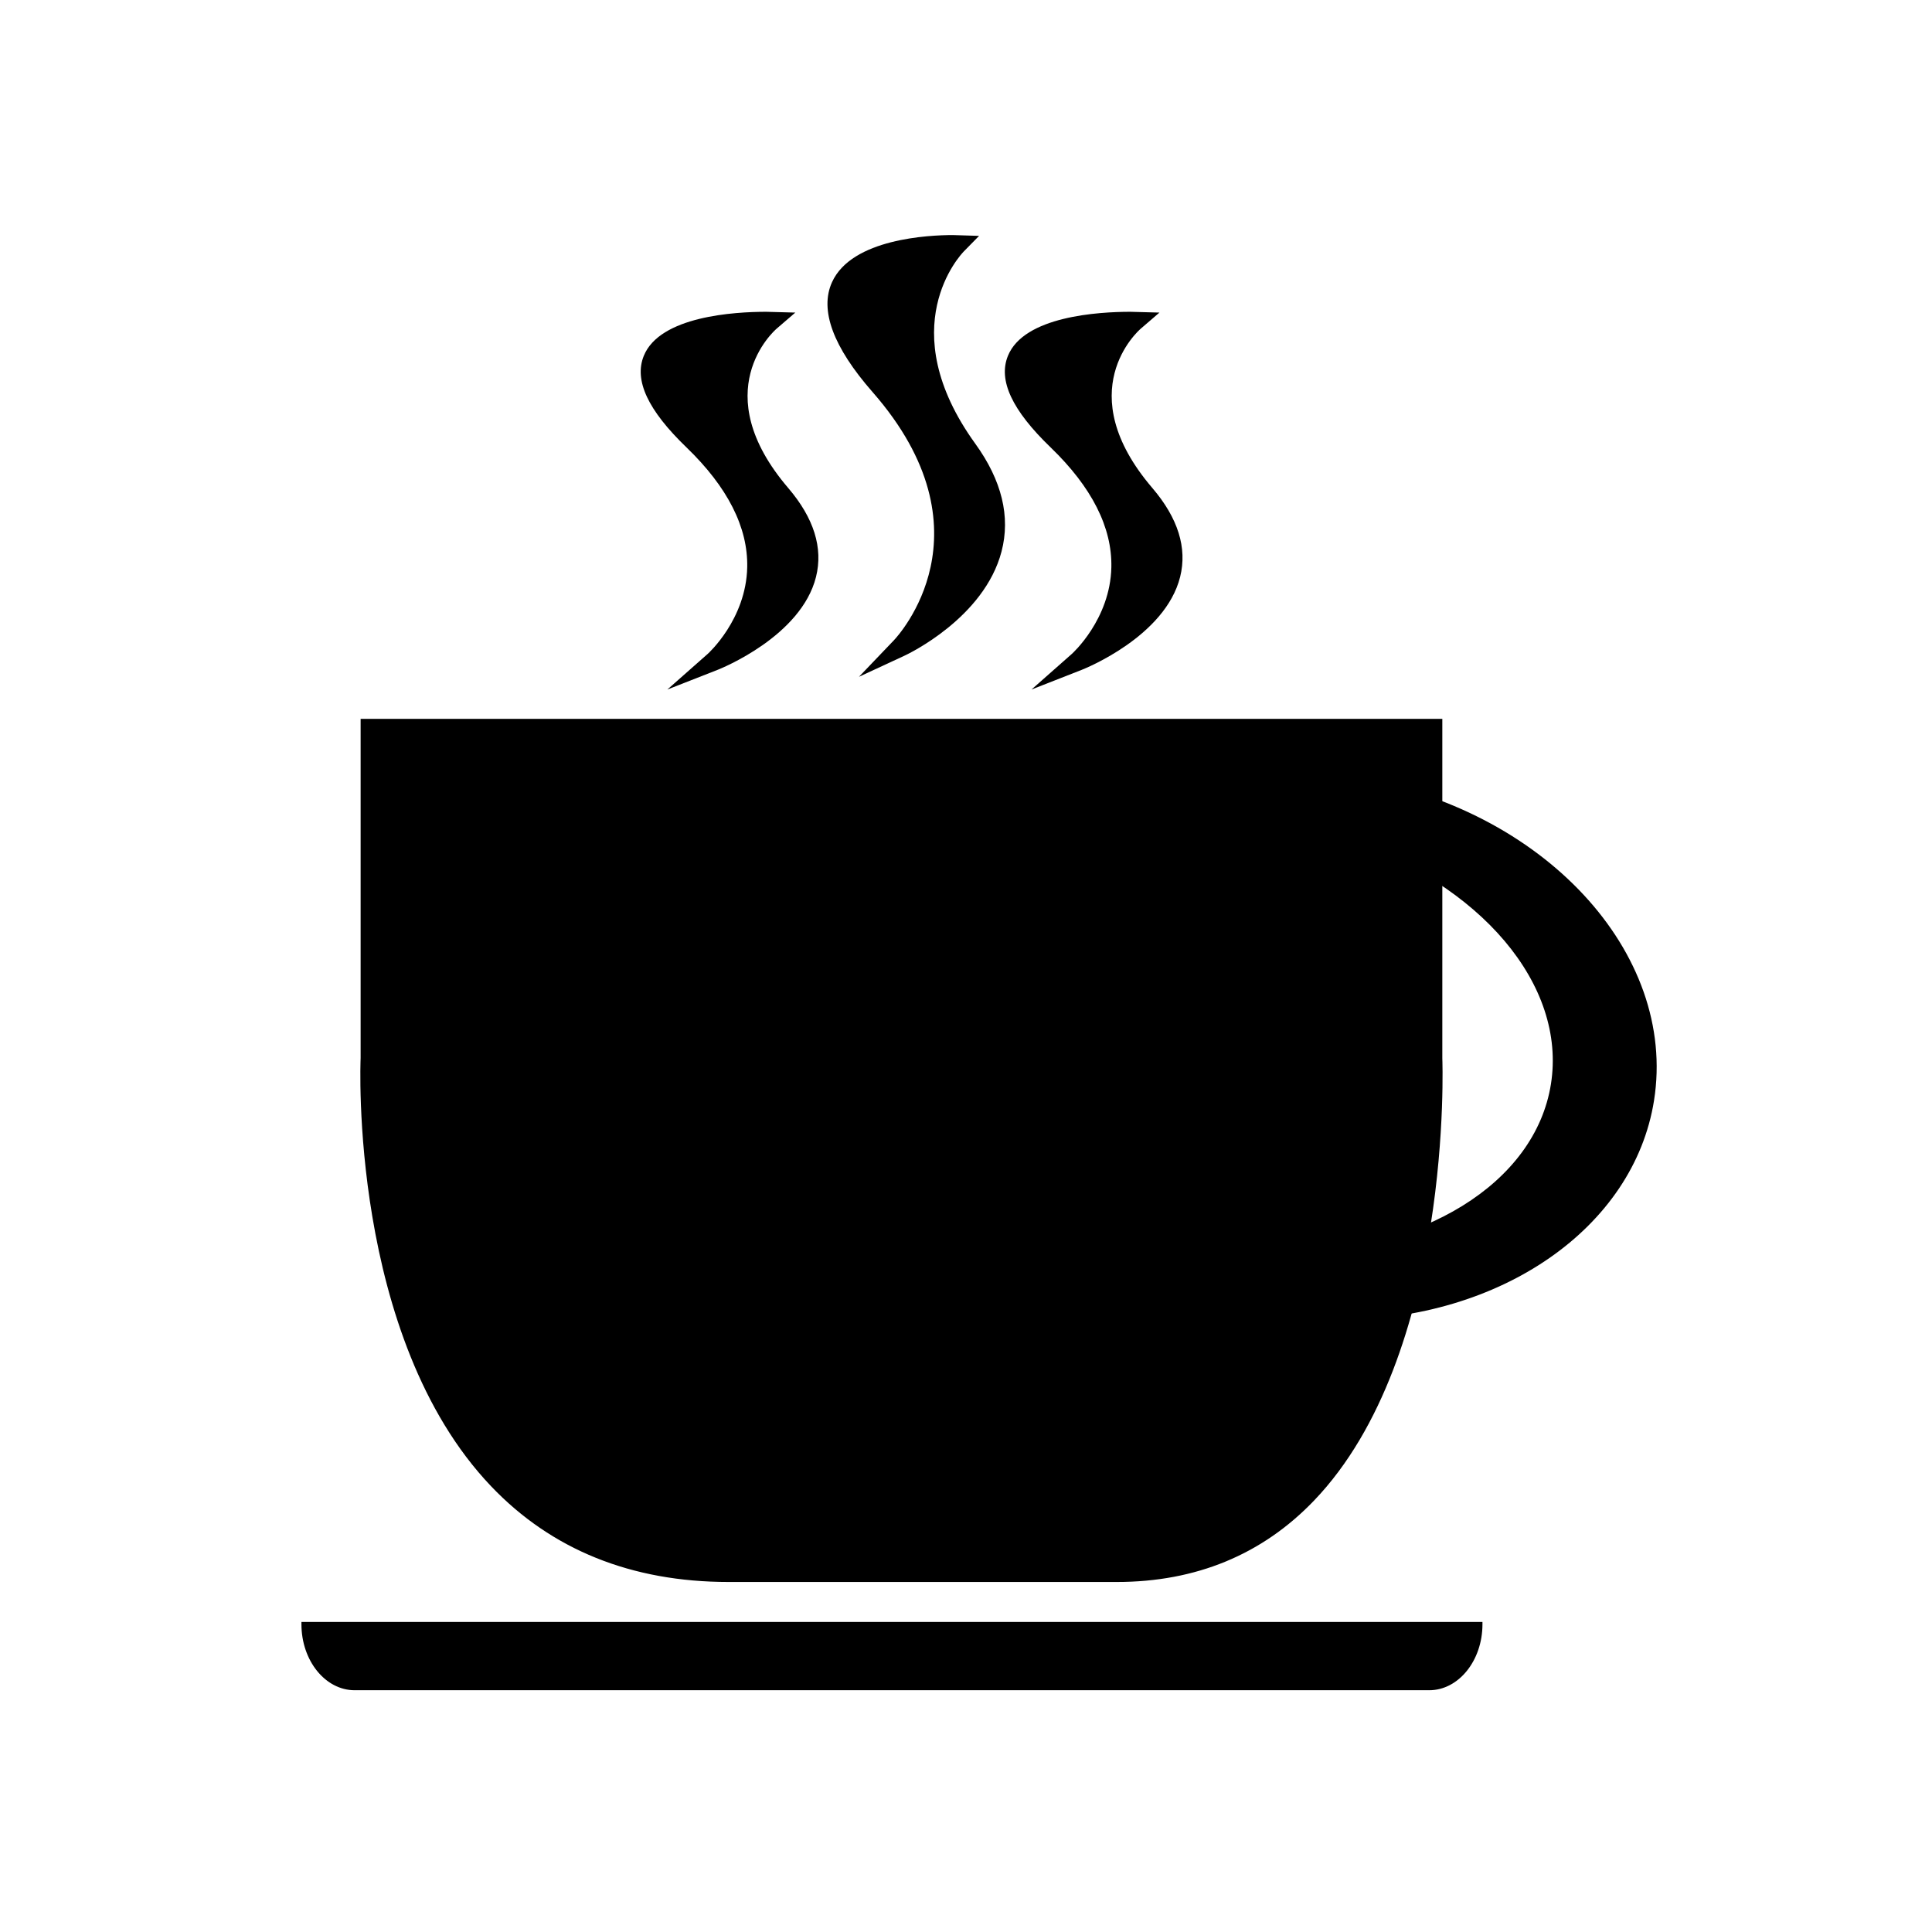
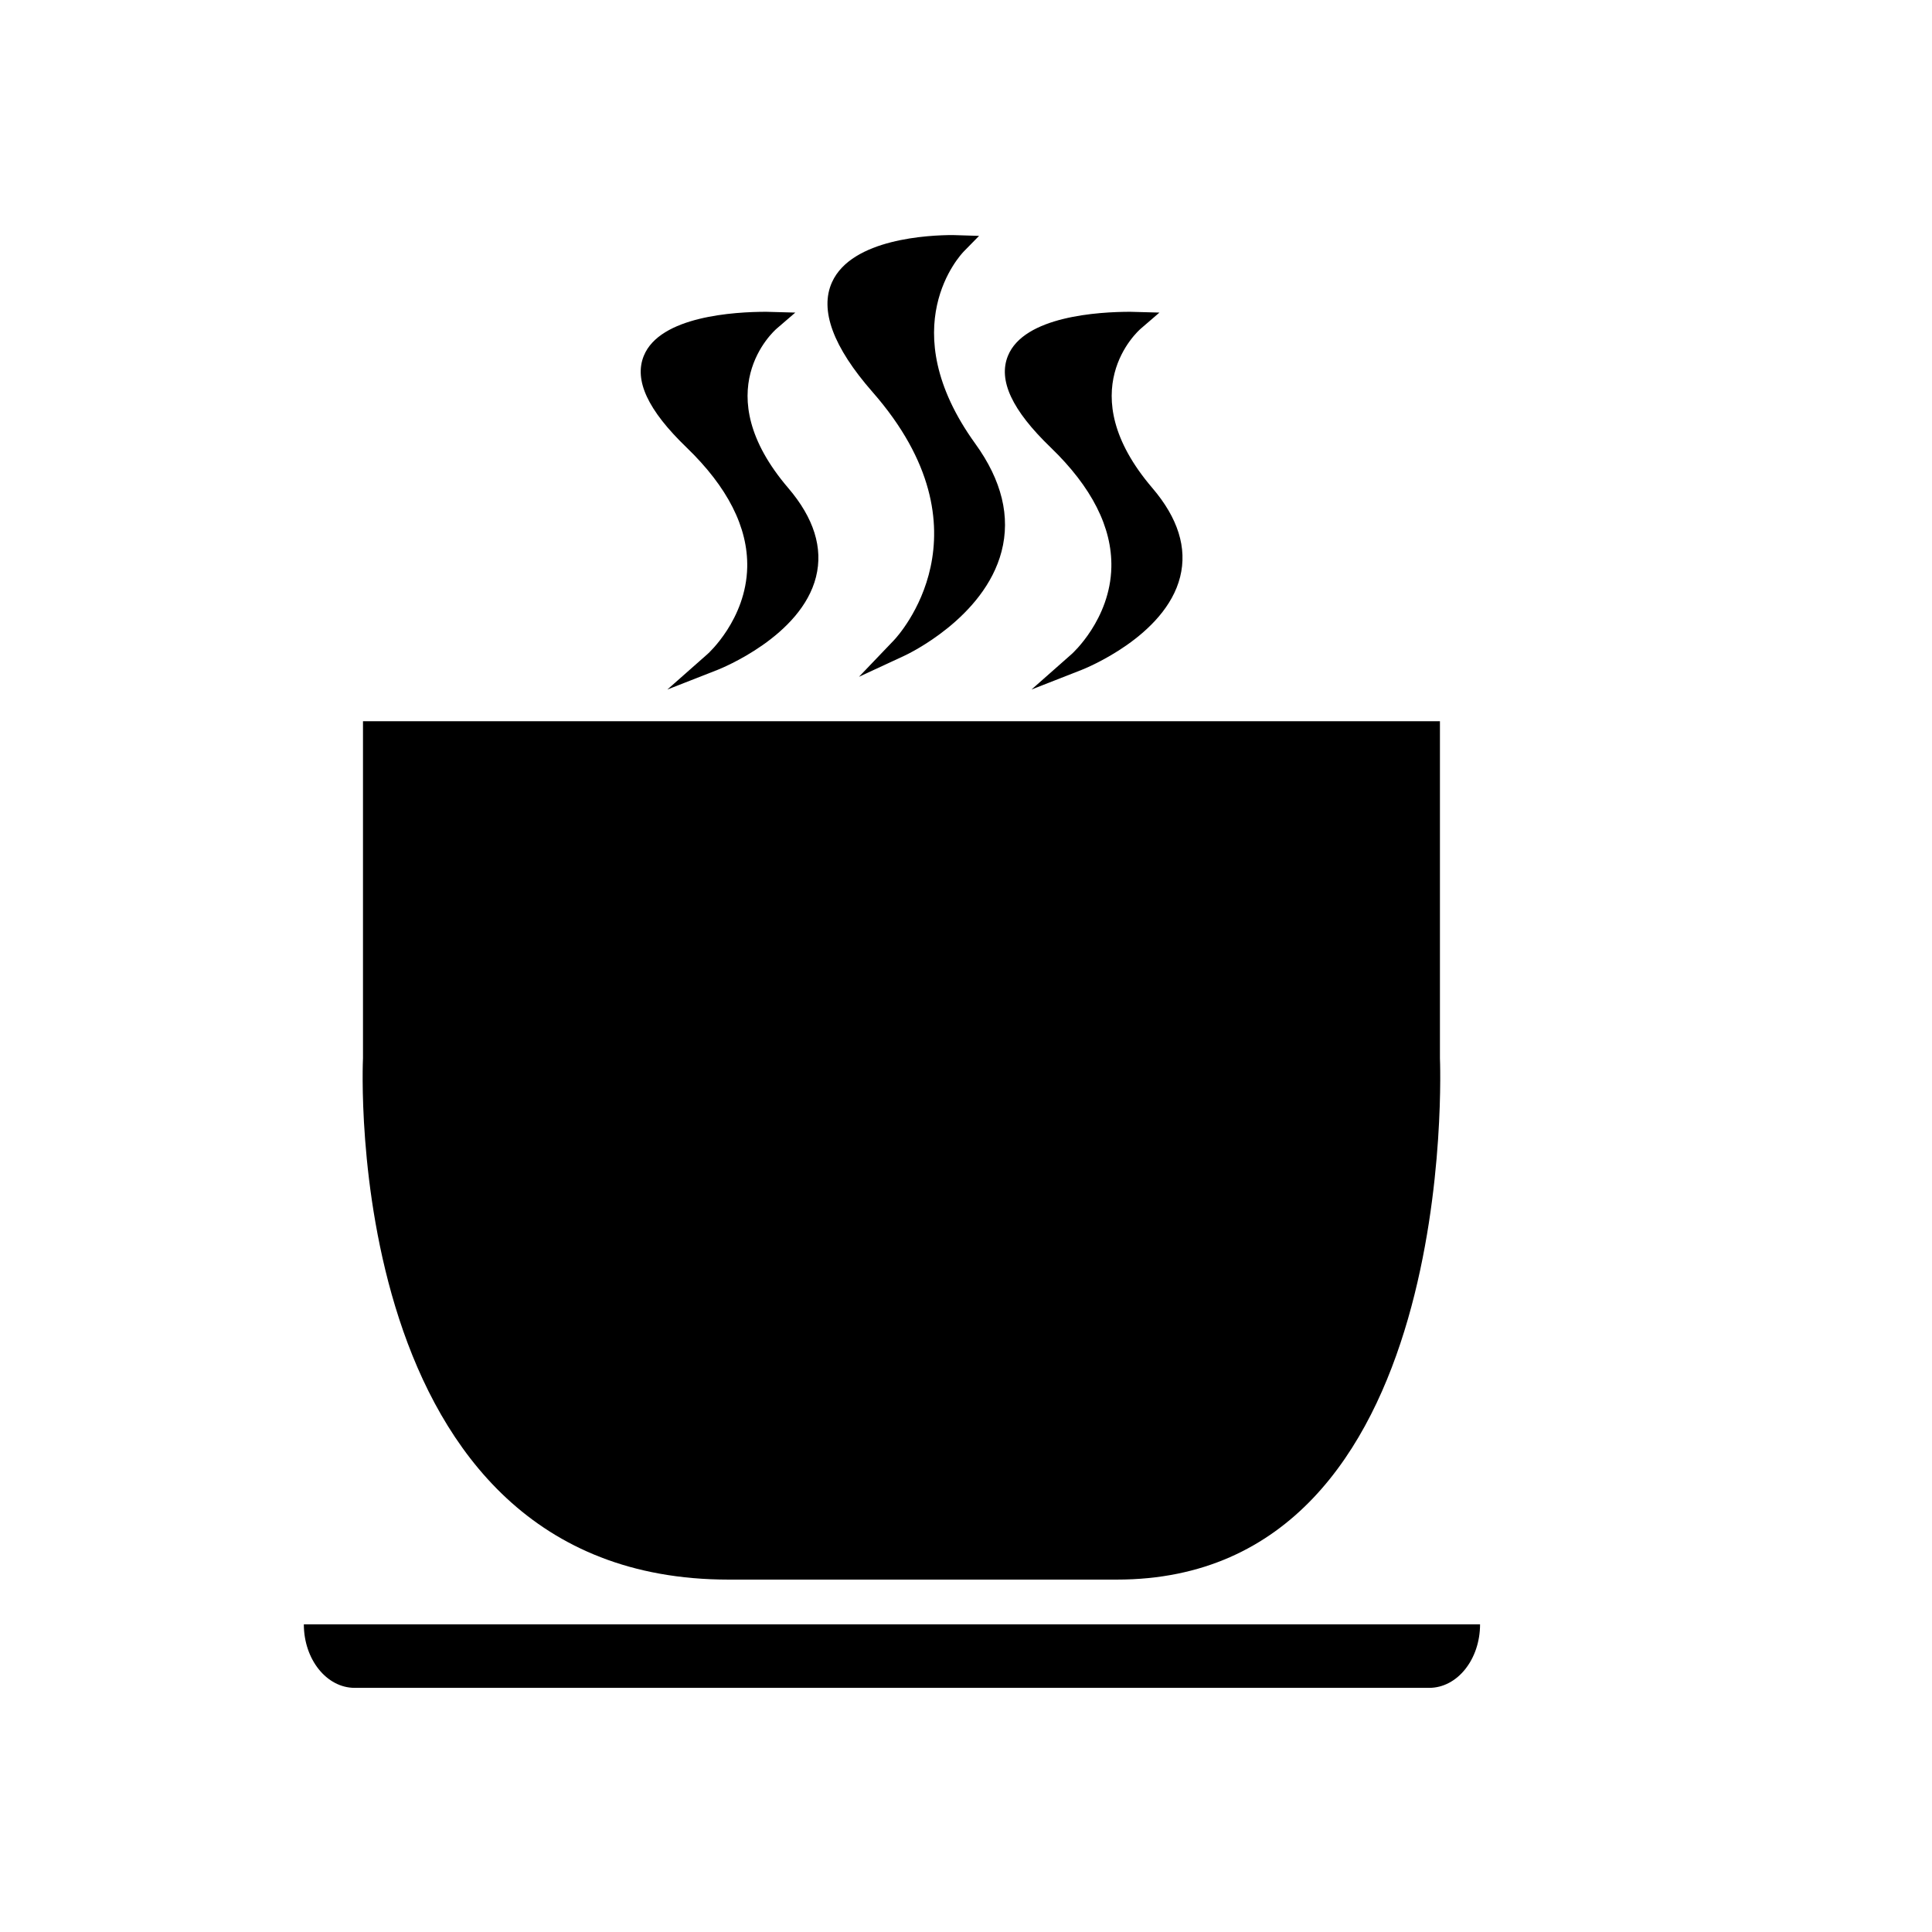
<svg xmlns="http://www.w3.org/2000/svg" fill="#000000" width="800px" height="800px" version="1.1" viewBox="144 144 512 512">
  <g>
    <path d="m237.99 591.3h284.76c7.453 0 13.48-7.543 13.48-16.844h-311.71c0 9.301 6.035 16.844 13.477 16.844z" />
-     <path d="m522.75 591.93h-284.76c-7.777 0-14.105-7.84-14.105-17.473v-0.629h312.98v0.629c0 9.633-6.332 17.473-14.113 17.473zm-297.59-16.844c0.262 8.652 5.918 15.582 12.836 15.582h284.76c6.918 0 12.582-6.934 12.844-15.582z" />
    <path d="m391.56 562.61h48.402c91.594 0 85.637-138.18 85.637-138.18v-89.301h-134.04 0.297-151.66v89.301s-6.742 138.18 96.883 138.18h54.77" />
-     <path d="m439.96 563.24h-102.88c-25.73 0-46.91-8.539-62.949-25.383-37.707-39.59-34.598-112.72-34.562-113.45v-89.898h286.66v89.93c0.035 0.754 2.941 78.664-33.977 117.21-13.723 14.328-31.316 21.59-52.289 21.59zm-48.406-1.262h48.402c20.621 0 37.902-7.133 51.379-21.199 36.555-38.164 33.664-115.54 33.629-116.32v-88.699h-284.14v88.672c-0.035 0.754-3.117 73.359 34.219 112.55 15.793 16.582 36.668 24.988 62.035 24.988z" />
-     <path d="m502.34 352.52-1.77 11.078c36.898 12.262 61.383 40.137 56.926 68.121-4.457 27.98-36.391 46.875-75.27 47.066l-1.77 11.074c48.84 7.785 93.332-16.656 99.375-54.578 6.047-37.934-28.648-74.977-77.492-82.762z" />
-     <path d="m498.56 493.82c-0.004 0-0.004 0 0 0-6.133 0-12.352-0.5-18.5-1.477l-2.484-0.398 2.5-15.672 2.137-0.012c38.676-0.191 68.613-18.672 72.797-44.945 4.191-26.27-18.52-53.137-55.223-65.328l-2.031-0.676 2.5-15.68 2.488 0.398c50.129 7.984 85.836 46.406 79.586 85.648-5.371 33.691-40.598 58.141-83.77 58.141zm-15.207-6.086c5.066 0.695 10.176 1.047 15.211 1.047 40.676 0 73.812-22.668 78.789-53.902 5.715-35.852-26.84-71.062-72.922-79.449l-1.031 6.469c37.898 13.312 61.098 41.957 56.594 70.215-4.504 28.254-35.449 48.273-75.605 49.156z" />
    <path d="m348.21 229.17s-21.094 17.898 2.769 45.797c23.871 27.902-17.758 44.219-17.758 44.219s28.863-25.27-5.551-58.438c-34.418-33.168 20.539-31.578 20.539-31.578z" />
    <path d="m320.86 326.73 10.691-9.441c0.102-0.09 10.168-9.133 10.469-22.949 0.227-10.57-5.188-21.262-16.102-31.781-10.219-9.848-13.922-17.773-11.316-24.234 4.258-10.555 24.105-11.695 32.445-11.695l7.719 0.207-4.926 4.242c-0.777 0.672-18.809 16.695 3.047 42.246 6.805 7.957 9.285 15.879 7.367 23.555-3.945 15.793-25.223 24.297-26.121 24.652zm21.742-94.941c-10.195 0.527-21.113 2.938-23.328 8.422-1.703 4.219 1.805 10.691 10.141 18.723 11.992 11.559 17.93 23.531 17.637 35.59-0.16 6.785-2.277 12.504-4.707 16.879 5.422-3.637 11.336-8.992 13.023-15.758 1.492-5.996-0.629-12.402-6.309-19.043-8.664-10.133-12.664-20.207-11.891-29.953 0.527-6.519 3.106-11.551 5.434-14.859z" />
    <path d="m397.67 208.81s-21.098 21.199 2.769 54.25c23.867 33.051-17.758 52.383-17.758 52.383s28.863-29.93-5.551-69.219c-34.418-39.289 20.539-37.414 20.539-37.414z" />
    <path d="m371.63 323.36 9.234-9.652c1.109-1.16 26.781-28.816-5.629-65.812-10.469-11.949-14.082-21.75-10.742-29.113 5.254-11.586 25.836-12.488 32.016-12.488l6.957 0.215-4.012 4.09c-0.797 0.812-19.23 20.199 3.023 51.004 7.019 9.719 9.355 19.32 6.941 28.551-4.602 17.625-24.828 27.195-25.688 27.594zm20.969-111.93c-9.836 0.551-20.707 3.223-23.512 9.422-2.418 5.336 1.023 13.531 9.941 23.719 23.598 26.945 18.395 50 12.152 62.539 5.344-4.16 11.332-10.359 13.387-18.258 2-7.691-0.07-15.871-6.16-24.309-18.523-25.641-10.953-44.883-5.809-53.113z" />
    <path d="m444.7 229.17s-21.098 17.898 2.769 45.797c23.867 27.902-17.758 44.219-17.758 44.219s28.863-25.27-5.551-58.438c-34.414-33.16 20.539-31.578 20.539-31.578z" />
    <path d="m417.36 326.73 10.691-9.441c0.105-0.09 10.168-9.133 10.469-22.949 0.227-10.57-5.188-21.262-16.102-31.781-10.219-9.848-13.926-17.773-11.316-24.234 4.262-10.555 24.113-11.695 32.445-11.695l7.719 0.207-4.926 4.242c-0.781 0.672-18.812 16.691 3.043 42.246 6.805 7.957 9.285 15.879 7.367 23.555-3.945 15.793-25.215 24.297-26.121 24.652zm21.742-94.941c-10.191 0.527-21.109 2.938-23.328 8.422-1.703 4.219 1.805 10.691 10.137 18.723 11.996 11.559 17.938 23.531 17.645 35.59-0.16 6.785-2.277 12.504-4.707 16.879 5.414-3.637 11.336-8.992 13.02-15.758 1.496-5.996-0.629-12.402-6.309-19.043-8.672-10.133-12.672-20.207-11.887-29.945 0.523-6.527 3.106-11.559 5.43-14.867z" />
  </g>
</svg>